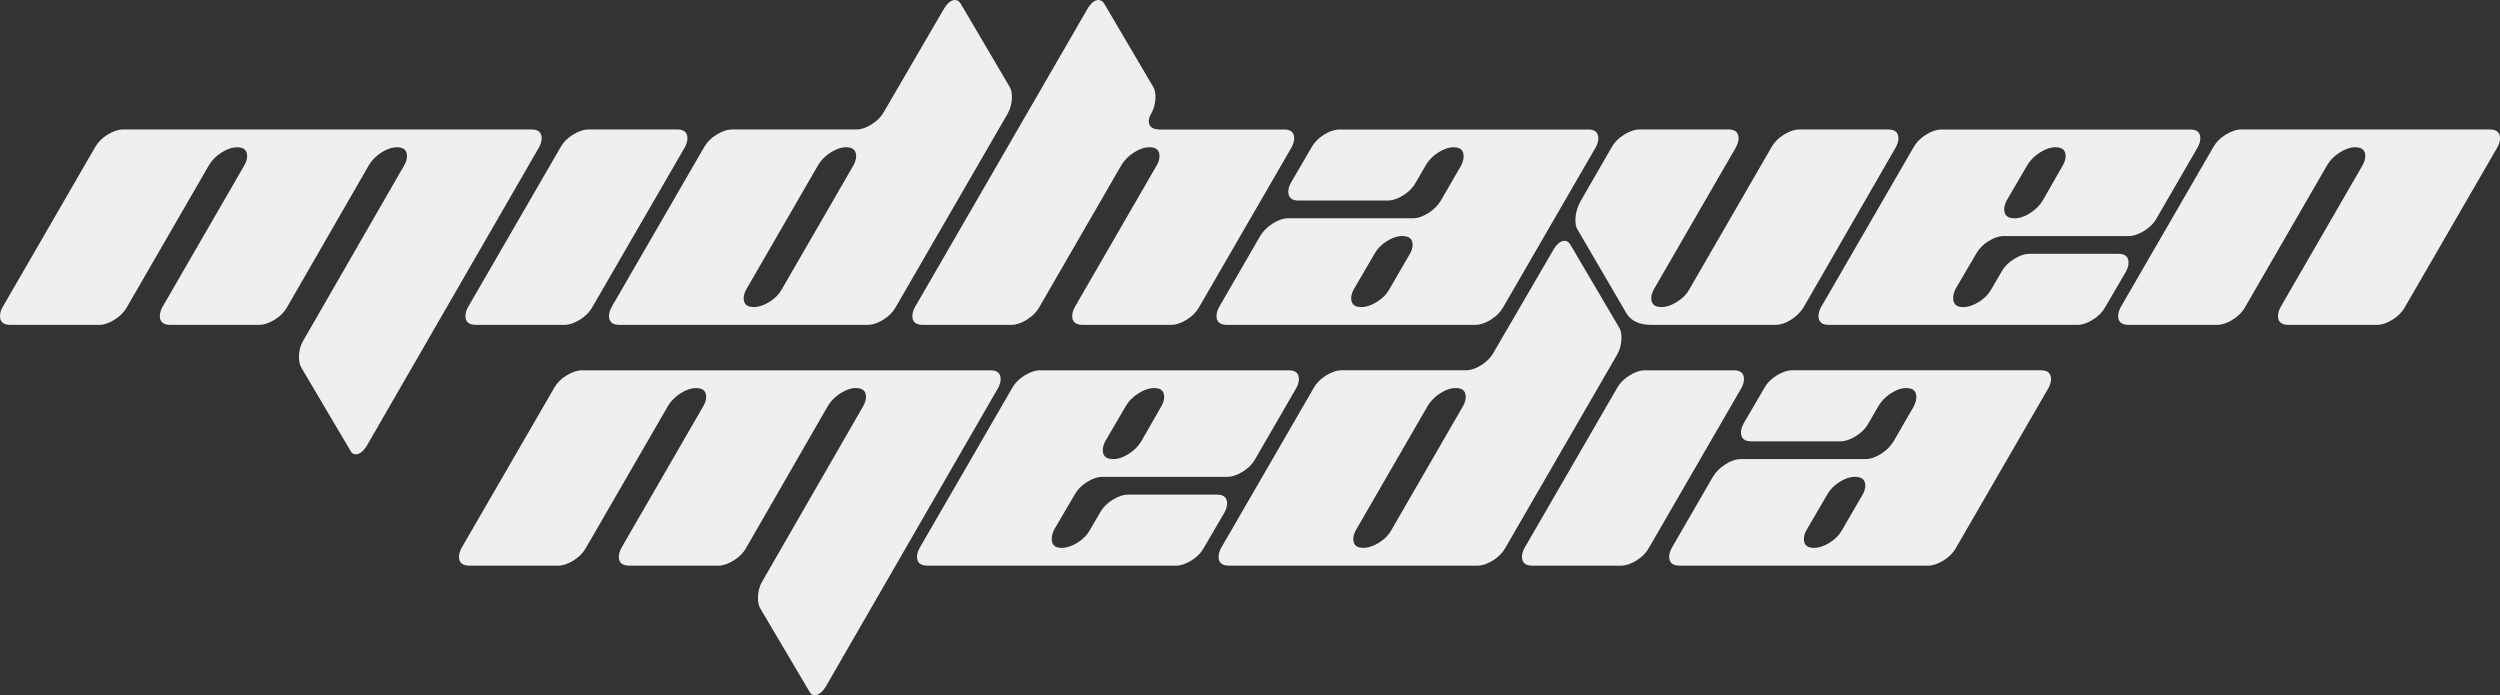
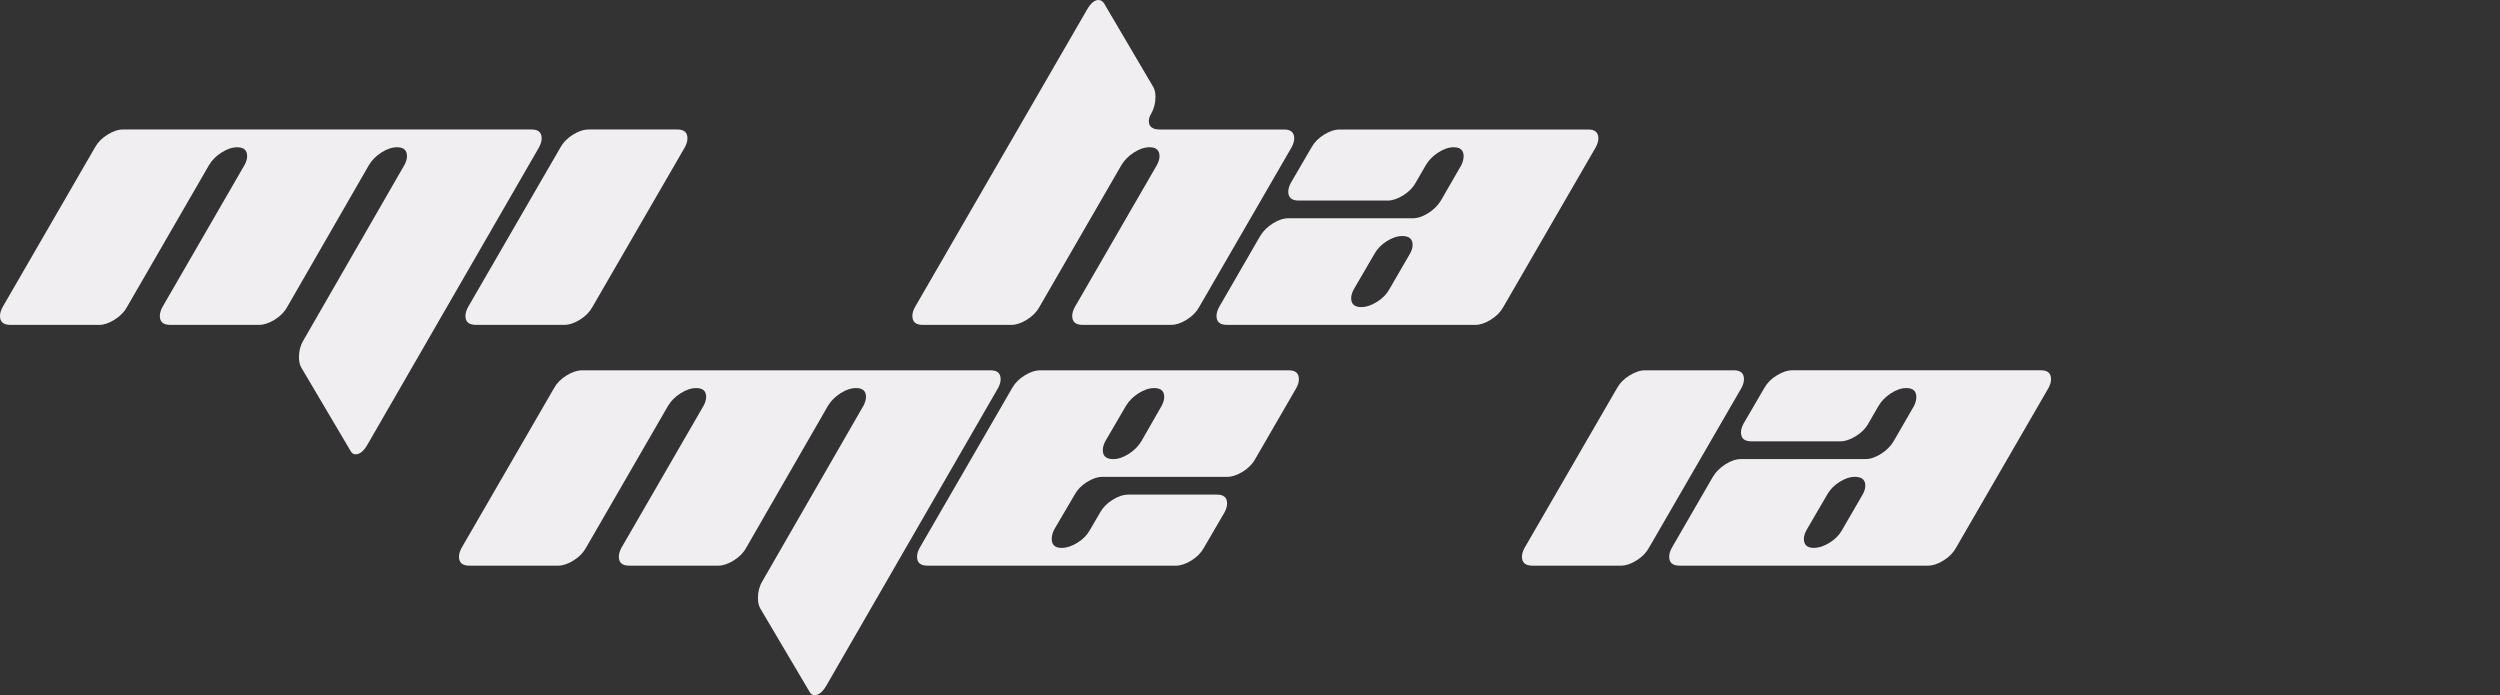
<svg xmlns="http://www.w3.org/2000/svg" data-id="Layer_2" viewBox="0 0 1867.05 519.15">
  <rect x="0" y="0" width="1867.05" height="519.15" fill="#333333" stroke="none" />
  <defs>
    <style>.cls-1{fill:#f1eef1;}</style>
  </defs>
  <g id="Layer_2-2">
    <g>
      <g>
        <path class="cls-1" d="M302.01,123.24c1.29-2.39,1.94-4.6,1.94-6.63,0-4.42-2.49-6.63-7.46-6.63-3.68,0-7.54,1.3-11.59,3.88-4.04,2.58-7.17,5.72-9.37,9.41l-61.17,106.21c-2.03,3.65-5.12,6.75-9.28,9.31-4.15,2.56-7.99,3.83-11.49,3.83H127.12c-5.17,0-7.75-2.21-7.75-6.64,0-2.03,.64-4.24,1.91-6.64l61.34-106.11c1.31-2.39,1.96-4.6,1.96-6.62,0-4.41-2.49-6.62-7.46-6.62-3.69,0-7.56,1.29-11.61,3.87-4.05,2.58-7.19,5.71-9.39,9.4l-61.34,106.11c-2.03,3.69-5.11,6.82-9.26,9.39-4.14,2.58-7.97,3.87-11.47,3.87H7.74c-5.16,0-7.74-2.21-7.74-6.63,0-2.02,.65-4.24,1.93-6.63L71.01,109.97c2.02-3.68,5.11-6.81,9.26-9.4,4.15-2.58,8.06-3.87,11.74-3.87H397.07c4.97,0,7.46,2.21,7.46,6.63,0,2.03-.65,4.24-1.93,6.63l-128.21,222.16c-2.76,4.79-5.71,7.18-8.84,7.18-1.66,0-2.95-.92-3.87-2.76l-36.75-62.17c-1.11-2.03-1.66-4.61-1.66-7.74,0-4.61,1.11-8.75,3.32-12.43l75.43-130.98Z" />
        <path class="cls-1" d="M355.34,242.61c-5.16,0-7.74-2.21-7.74-6.63,0-2.02,.64-4.24,1.94-6.63l69.08-119.37c2.02-3.68,5.11-6.81,9.26-9.4,4.15-2.58,8.06-3.87,11.74-3.87h66.32c4.97,0,7.46,2.21,7.46,6.63,0,2.03-.65,4.24-1.93,6.63l-69.08,119.37c-2.03,3.69-5.11,6.82-9.26,9.39-4.15,2.58-7.97,3.87-11.47,3.87h-66.32Z" />
-         <path class="cls-1" d="M754.06,64.93c1.11,1.84,1.66,4.33,1.66,7.46,0,4.61-1.11,8.84-3.31,12.71l-83.45,144.24c-2.03,3.69-5.11,6.82-9.26,9.39-4.15,2.58-7.97,3.87-11.47,3.87h-185.68c-5.16,0-7.74-2.21-7.74-6.63,0-2.02,.64-4.24,1.93-6.63l69.08-119.37c2.02-3.68,5.11-6.81,9.26-9.4,4.15-2.58,8.06-3.87,11.74-3.87h92.84c3.48,0,7.27-1.3,11.39-3.89,4.11-2.6,7.18-5.75,9.19-9.46L704.6,7.17c2.76-4.78,5.62-7.17,8.57-7.17,1.66,0,3.04,.83,4.15,2.49l36.75,62.45Zm-116.55,58.33c1.25-2.4,1.88-4.62,1.88-6.65,0-4.43-2.49-6.64-7.46-6.64-3.67,0-7.53,1.3-11.56,3.88-4.04,2.59-7.16,5.73-9.36,9.43l-53.65,92.82c-1.31,2.39-1.97,4.6-1.97,6.62,0,4.42,2.49,6.62,7.46,6.62,3.68,0,7.6-1.28,11.74-3.86,4.15-2.58,7.23-5.71,9.26-9.4l53.65-92.82Z" />
        <path class="cls-1" d="M959.09,96.71c4.97,0,7.46,2.21,7.46,6.63,0,2.03-.65,4.24-1.93,6.63l-69.08,119.37c-2.03,3.69-5.11,6.82-9.26,9.39-4.15,2.58-7.97,3.87-11.47,3.87h-66.32c-5.16,0-7.74-2.21-7.74-6.63,0-2.02,.64-4.24,1.93-6.63l61.34-106.11c1.29-2.39,1.93-4.6,1.93-6.63,0-4.42-2.49-6.63-7.46-6.63-3.68,0-7.54,1.29-11.59,3.87-4.05,2.58-7.17,5.72-9.38,9.41l-61.34,106.11c-2.03,3.68-5.12,6.81-9.26,9.38-4.15,2.58-7.97,3.87-11.47,3.87h-66.34c-5.16,0-7.74-2.21-7.74-6.63,0-2.02,.64-4.24,1.94-6.63L811.81,7.18c2.76-4.79,5.61-7.18,8.56-7.18,1.66,0,3.04,.83,4.15,2.49l36.75,62.45c1.1,1.84,1.66,4.33,1.66,7.46,0,4.61-1.11,8.84-3.31,12.71-1.11,1.84-1.66,3.59-1.66,5.25,0,4.24,2.76,6.36,8.29,6.36h92.84Z" />
        <path class="cls-1" d="M1186.22,96.71c4.97,0,7.46,2.21,7.46,6.63,0,2.03-.65,4.24-1.93,6.63l-69.08,119.37c-2.03,3.69-5.11,6.82-9.26,9.39-4.14,2.58-7.97,3.87-11.47,3.87h-185.69c-5.16,0-7.74-2.21-7.74-6.63,0-2.02,.64-4.24,1.93-6.63l30.67-53.05c2.21-3.68,5.34-6.81,9.4-9.39,4.05-2.58,7.92-3.87,11.6-3.87h92.84c3.7,0,7.59-1.28,11.67-3.85,4.07-2.58,7.22-5.7,9.45-9.37l15.27-26.45c1.16-2.41,1.74-4.64,1.74-6.69,0-4.45-2.49-6.69-7.46-6.69-3.65,0-7.48,1.3-11.49,3.9-4.02,2.6-7.12,5.76-9.3,9.48l-7.7,13.29c-2.03,3.65-5.13,6.75-9.28,9.3-4.15,2.55-7.99,3.83-11.49,3.83h-66.48c-5.17,0-7.76-2.21-7.76-6.63,0-2.02,.64-4.24,1.94-6.63l15.47-26.53c2.02-3.68,5.11-6.81,9.26-9.4,4.14-2.58,8.05-3.87,11.74-3.87h185.68Zm-133.24,92.81c1.32-2.39,1.99-4.59,1.99-6.62,0-4.41-2.58-6.62-7.74-6.62-3.69,0-7.56,1.29-11.61,3.87-4.05,2.58-7.09,5.71-9.12,9.39l-15.47,26.53c-1.29,2.4-1.94,4.6-1.94,6.63,0,4.42,2.49,6.63,7.46,6.63,3.69,0,7.6-1.28,11.75-3.86,4.15-2.58,7.23-5.7,9.26-9.39l15.41-26.57Z" />
-         <path class="cls-1" d="M1410.31,96.71c4.97,0,7.46,2.21,7.46,6.63,0,2.03-.65,4.24-1.93,6.63l-68.8,119.37c-2.21,3.69-5.34,6.82-9.39,9.39-4.05,2.58-7.92,3.87-11.61,3.87h-92.84c-8.84,0-15.02-2.86-18.51-8.57l-36.47-62.45c-1.11-1.66-1.66-3.96-1.66-6.91,0-5.16,1.38-10.13,4.14-14.92l22.93-39.79c2.02-3.68,5.11-6.81,9.26-9.4,4.15-2.58,8.06-3.87,11.74-3.87h66.32c4.97,0,7.46,2.21,7.46,6.63,0,2.03-.65,4.24-1.93,6.63l-61.34,106.11c-1.29,2.4-1.93,4.6-1.93,6.63,0,4.42,2.57,6.63,7.73,6.63,3.5,0,7.31-1.29,11.46-3.87,4.14-2.58,7.22-5.72,9.25-9.41l61.34-106.11c2.02-3.68,5.11-6.8,9.26-9.38,4.14-2.57,8.06-3.86,11.75-3.86h66.34Z" />
-         <path class="cls-1" d="M1484.96,180.15c-4.06,2.57-7.1,5.68-9.13,9.36l-15.5,26.43c-1.12,2.42-1.67,4.66-1.67,6.7,0,4.47,2.49,6.71,7.46,6.71,3.68,0,7.6-1.28,11.74-3.87,4.15-2.58,7.23-5.71,9.26-9.39l7.74-13.26c2.02-3.68,5.11-6.81,9.26-9.39,4.14-2.58,8.05-3.87,11.74-3.87h66.32c4.97,0,7.46,2.21,7.46,6.63,0,2.03-.65,4.24-1.93,6.63l-15.47,26.53c-2.03,3.69-5.11,6.82-9.26,9.39-4.15,2.58-7.97,3.87-11.47,3.87h-185.68c-5.16,0-7.74-2.21-7.74-6.63,0-2.02,.64-4.24,1.93-6.63l69.08-119.37c2.02-3.68,5.11-6.81,9.26-9.4,4.15-2.58,8.06-3.87,11.74-3.87h185.69c4.97,0,7.46,2.21,7.46,6.63,0,2.03-.65,4.24-1.94,6.63l-30.71,53.05c-2.03,3.69-5.12,6.82-9.27,9.39-4.15,2.58-8.08,3.87-11.76,3.87h-92.97c-3.69,0-7.56,1.29-11.62,3.86Zm13.75-30.56c-1.28,2.43-1.92,4.67-1.92,6.72,0,4.48,2.58,6.72,7.74,6.72,3.68,0,7.55-1.29,11.61-3.87,4.05-2.58,7.19-5.71,9.39-9.39l15.2-26.53c1.28-2.39,1.93-4.6,1.93-6.63,0-4.42-2.49-6.63-7.48-6.63-3.7,0-7.58,1.29-11.64,3.85-4.07,2.57-7.21,5.69-9.42,9.36l-15.41,26.41Z" />
-         <path class="cls-1" d="M1859.59,96.71c4.97,0,7.46,2.21,7.46,6.63,0,2.03-.65,4.24-1.93,6.63l-69.08,119.37c-2.03,3.69-5.11,6.82-9.26,9.39-4.15,2.58-7.97,3.87-11.47,3.87h-66.32c-5.16,0-7.74-2.21-7.74-6.63,0-2.02,.64-4.24,1.93-6.63l61.34-106.11c1.28-2.39,1.93-4.6,1.93-6.63,0-4.42-2.49-6.63-7.45-6.63-3.68,0-7.55,1.29-11.6,3.87-4.05,2.58-7.18,5.72-9.38,9.41l-61.34,106.11c-2.03,3.68-5.12,6.81-9.26,9.38-4.15,2.58-7.97,3.87-11.47,3.87h-66.34c-5.16,0-7.74-2.21-7.74-6.63,0-2.02,.64-4.24,1.93-6.63l69.08-119.37c2.02-3.68,5.11-6.81,9.26-9.4,4.15-2.58,8.05-3.87,11.74-3.87h185.68Z" />
      </g>
      <g>
        <path class="cls-1" d="M644.8,303.07c1.29-2.39,1.94-4.6,1.94-6.63,0-4.42-2.49-6.63-7.46-6.63-3.68,0-7.54,1.3-11.59,3.88-4.04,2.58-7.17,5.72-9.37,9.41l-61.17,106.21c-2.03,3.65-5.12,6.75-9.28,9.31-4.15,2.56-7.99,3.83-11.49,3.83h-66.47c-5.17,0-7.75-2.21-7.75-6.64,0-2.03,.63-4.24,1.91-6.64l61.34-106.11c1.31-2.39,1.96-4.6,1.96-6.62,0-4.41-2.49-6.62-7.46-6.62-3.69,0-7.56,1.29-11.61,3.87-4.05,2.58-7.18,5.71-9.39,9.4l-61.34,106.1c-2.03,3.69-5.11,6.82-9.26,9.39-4.14,2.58-7.97,3.87-11.47,3.87h-66.32c-5.16,0-7.74-2.21-7.74-6.63,0-2.02,.65-4.24,1.93-6.63l69.08-119.37c2.02-3.68,5.11-6.81,9.26-9.39,4.15-2.58,8.06-3.87,11.74-3.87h305.05c4.97,0,7.46,2.21,7.46,6.63,0,2.03-.65,4.24-1.93,6.63l-128.21,222.16c-2.76,4.79-5.71,7.18-8.84,7.18-1.66,0-2.95-.92-3.87-2.76l-36.75-62.17c-1.11-2.03-1.66-4.61-1.66-7.74,0-4.61,1.11-8.75,3.32-12.43l75.43-130.97Z" />
-         <path class="cls-1" d="M811.75,359.98c-4.06,2.57-7.1,5.68-9.13,9.36l-15.5,26.43c-1.12,2.42-1.67,4.66-1.67,6.7,0,4.47,2.49,6.71,7.46,6.71,3.68,0,7.6-1.28,11.74-3.87,4.15-2.58,7.23-5.71,9.26-9.39l7.74-13.26c2.02-3.68,5.11-6.81,9.26-9.39,4.14-2.58,8.05-3.87,11.74-3.87h66.32c4.97,0,7.46,2.21,7.46,6.63,0,2.03-.65,4.24-1.93,6.63l-15.47,26.53c-2.03,3.69-5.11,6.82-9.26,9.39-4.15,2.58-7.97,3.87-11.47,3.87h-185.68c-5.16,0-7.74-2.21-7.74-6.63,0-2.02,.64-4.24,1.93-6.63l69.08-119.37c2.02-3.68,5.11-6.81,9.26-9.39,4.15-2.58,8.06-3.87,11.74-3.87h185.69c4.97,0,7.46,2.21,7.46,6.63,0,2.03-.65,4.24-1.94,6.63l-30.71,53.05c-2.03,3.69-5.12,6.82-9.27,9.39-4.15,2.58-8.08,3.87-11.76,3.87h-92.97c-3.69,0-7.56,1.29-11.62,3.86Zm13.75-30.56c-1.28,2.43-1.92,4.67-1.92,6.72,0,4.48,2.58,6.72,7.74,6.72,3.68,0,7.55-1.29,11.61-3.87,4.05-2.58,7.19-5.71,9.39-9.39l15.2-26.53c1.28-2.39,1.93-4.6,1.93-6.63,0-4.42-2.49-6.63-7.48-6.63-3.7,0-7.58,1.29-11.64,3.85-4.07,2.57-7.21,5.69-9.42,9.36l-15.41,26.4Z" />
-         <path class="cls-1" d="M1209.31,244.76c1.11,1.84,1.66,4.33,1.66,7.46,0,4.61-1.11,8.84-3.31,12.71l-83.45,144.24c-2.03,3.69-5.11,6.82-9.26,9.39-4.15,2.58-7.97,3.87-11.47,3.87h-185.68c-5.16,0-7.74-2.21-7.74-6.63,0-2.02,.64-4.24,1.93-6.63l69.08-119.37c2.02-3.68,5.11-6.81,9.26-9.39,4.15-2.58,8.06-3.87,11.74-3.87h92.84c3.48,0,7.27-1.3,11.39-3.89,4.11-2.6,7.18-5.75,9.19-9.45l44.35-76.19c2.76-4.78,5.62-7.17,8.57-7.17,1.66,0,3.04,.83,4.15,2.49l36.75,62.45Zm-116.55,58.33c1.25-2.4,1.88-4.62,1.88-6.65,0-4.43-2.49-6.65-7.46-6.65-3.67,0-7.53,1.3-11.56,3.88-4.04,2.59-7.16,5.73-9.36,9.43l-53.65,92.82c-1.31,2.39-1.97,4.6-1.97,6.62,0,4.42,2.49,6.62,7.46,6.62,3.68,0,7.6-1.28,11.74-3.86,4.15-2.58,7.23-5.71,9.26-9.4l53.65-92.82Z" />
+         <path class="cls-1" d="M811.75,359.98c-4.06,2.57-7.1,5.68-9.13,9.36l-15.5,26.43c-1.12,2.42-1.67,4.66-1.67,6.7,0,4.47,2.49,6.71,7.46,6.71,3.68,0,7.6-1.28,11.74-3.87,4.15-2.58,7.23-5.71,9.26-9.39l7.74-13.26c2.02-3.68,5.11-6.81,9.26-9.39,4.14-2.58,8.05-3.87,11.74-3.87h66.32c4.97,0,7.46,2.21,7.46,6.63,0,2.03-.65,4.24-1.93,6.63l-15.47,26.53c-2.03,3.69-5.11,6.82-9.26,9.39-4.15,2.58-7.97,3.87-11.47,3.87h-185.68c-5.16,0-7.74-2.21-7.74-6.63,0-2.02,.64-4.24,1.93-6.63l69.08-119.37c2.02-3.68,5.11-6.81,9.26-9.39,4.15-2.58,8.06-3.87,11.74-3.87h185.69c4.97,0,7.46,2.21,7.46,6.63,0,2.03-.65,4.24-1.94,6.63l-30.71,53.05c-2.03,3.69-5.12,6.82-9.27,9.39-4.15,2.58-8.08,3.87-11.76,3.87h-92.97c-3.69,0-7.56,1.29-11.62,3.86m13.75-30.56c-1.28,2.43-1.92,4.67-1.92,6.72,0,4.48,2.58,6.72,7.74,6.72,3.68,0,7.55-1.29,11.61-3.87,4.05-2.58,7.19-5.71,9.39-9.39l15.2-26.53c1.28-2.39,1.93-4.6,1.93-6.63,0-4.42-2.49-6.63-7.48-6.63-3.7,0-7.58,1.29-11.64,3.85-4.07,2.57-7.21,5.69-9.42,9.36l-15.41,26.4Z" />
        <path class="cls-1" d="M1144.37,422.44c-5.16,0-7.74-2.21-7.74-6.63,0-2.02,.64-4.24,1.94-6.63l69.08-119.37c2.02-3.68,5.11-6.81,9.26-9.39,4.15-2.58,8.06-3.87,11.74-3.87h66.32c4.97,0,7.46,2.21,7.46,6.63,0,2.03-.65,4.24-1.93,6.63l-69.08,119.37c-2.03,3.69-5.11,6.82-9.26,9.39-4.15,2.58-7.97,3.87-11.47,3.87h-66.32Z" />
        <path class="cls-1" d="M1524.3,276.54c4.97,0,7.46,2.21,7.46,6.63,0,2.03-.65,4.24-1.93,6.63l-69.08,119.37c-2.03,3.69-5.11,6.82-9.26,9.39-4.14,2.58-7.97,3.87-11.47,3.87h-185.69c-5.16,0-7.74-2.21-7.74-6.63,0-2.02,.64-4.24,1.93-6.63l30.67-53.05c2.21-3.68,5.34-6.81,9.4-9.39,4.05-2.58,7.92-3.87,11.6-3.87h92.84c3.7,0,7.59-1.28,11.67-3.85,4.07-2.58,7.22-5.7,9.45-9.37l15.27-26.45c1.16-2.41,1.74-4.64,1.74-6.69,0-4.45-2.49-6.69-7.46-6.69-3.65,0-7.48,1.3-11.49,3.9-4.02,2.6-7.12,5.76-9.3,9.47l-7.7,13.29c-2.03,3.65-5.13,6.75-9.28,9.3s-7.99,3.83-11.49,3.83h-66.48c-5.17,0-7.76-2.21-7.76-6.63,0-2.02,.64-4.24,1.94-6.63l15.47-26.53c2.02-3.68,5.11-6.81,9.26-9.39,4.14-2.58,8.05-3.87,11.74-3.87h185.68Zm-133.24,92.81c1.32-2.39,1.99-4.59,1.99-6.62,0-4.41-2.58-6.62-7.74-6.62-3.69,0-7.56,1.29-11.61,3.87-4.05,2.58-7.09,5.71-9.12,9.39l-15.47,26.53c-1.29,2.4-1.94,4.6-1.94,6.63,0,4.42,2.49,6.63,7.46,6.63,3.69,0,7.6-1.28,11.75-3.86,4.15-2.58,7.23-5.7,9.26-9.39l15.41-26.57Z" />
      </g>
    </g>
  </g>
</svg>